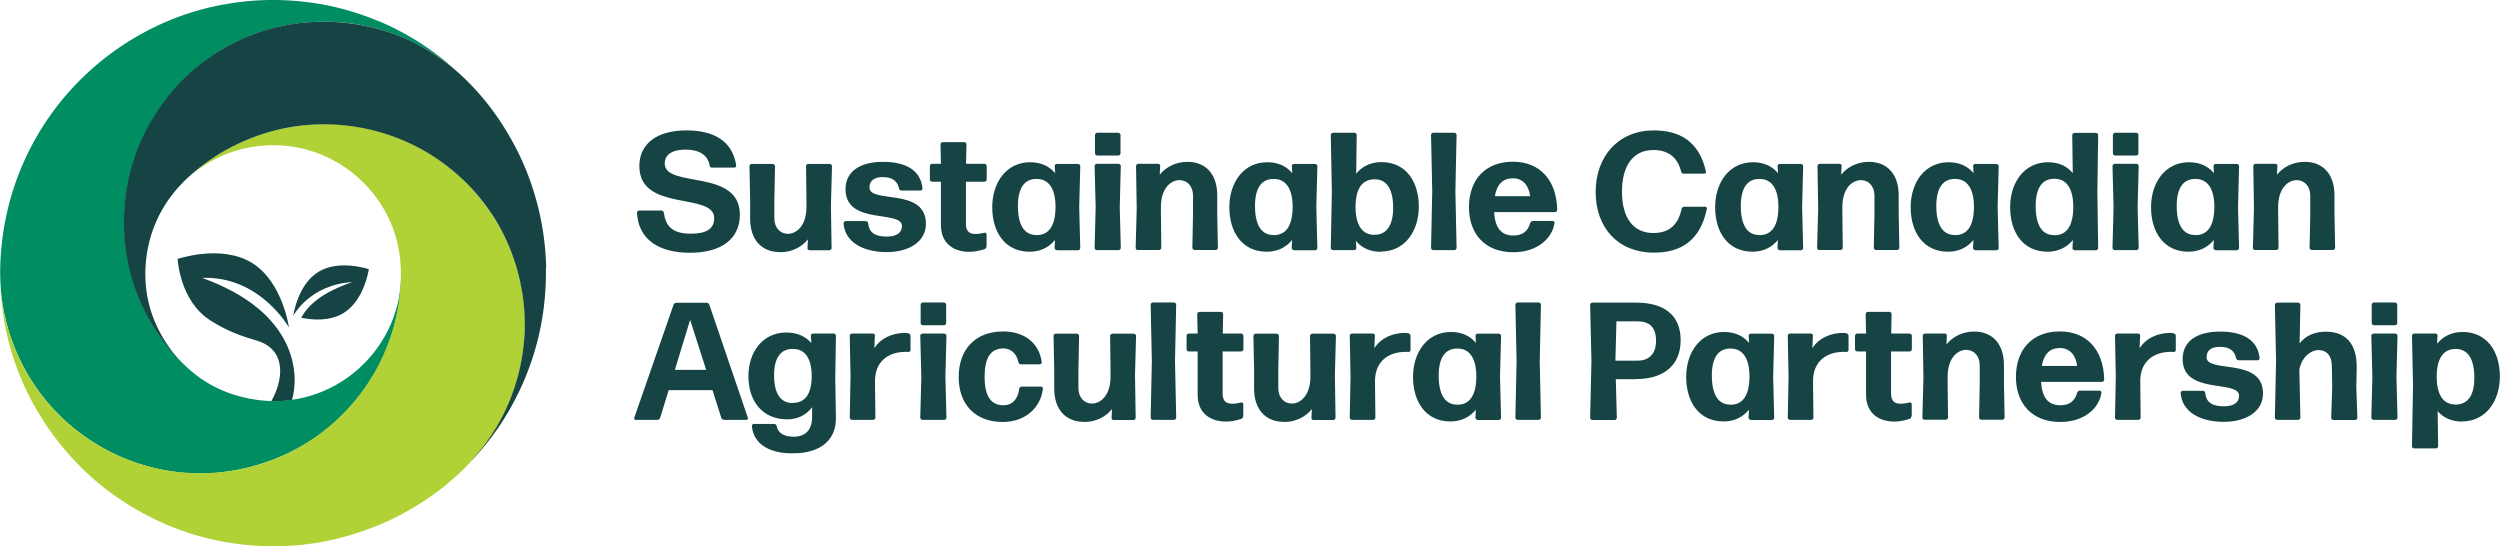
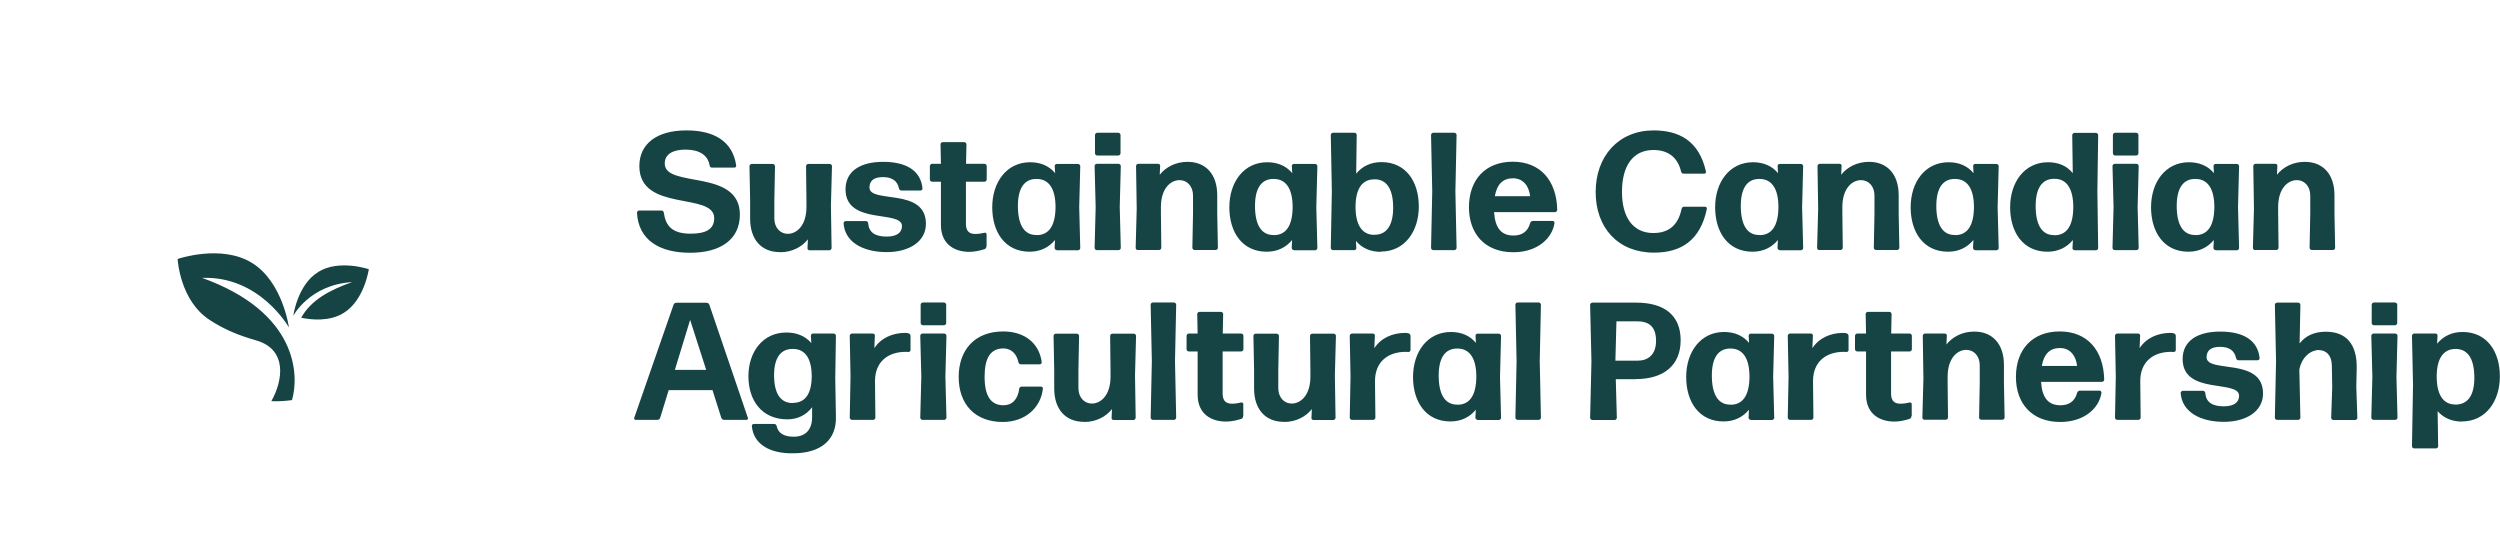
<svg xmlns="http://www.w3.org/2000/svg" viewBox="0 0 190 41.52">
  <path d="M52.44 19.21c-2.32 0-3.92-.97-4.03-3.04 0-.09.08-.17.17-.17h1.69c.09 0 .17.06.18.17.14.97.6 1.59 2.04 1.59 1.16 0 1.79-.34 1.79-1.18 0-2.01-5.69-.42-5.69-3.96 0-1.67 1.3-2.71 3.58-2.71 2.06 0 3.5.79 3.78 2.66.01.09-.05.17-.14.17h-1.69c-.1 0-.18-.06-.19-.17-.13-.78-.78-1.2-1.83-1.2-.92 0-1.58.32-1.58 1.06 0 1.9 5.71.36 5.71 3.88 0 1.88-1.45 2.9-3.78 2.9ZM59.27 19.16c-1.39 0-2.26-.94-2.26-2.54v-1.37l-.05-2.62c0-.09.08-.17.17-.17h1.6c.09 0 .17.08.17.17l-.05 2.62v1.35c0 .71.45 1.17 1.02 1.17.69 0 1.42-.64 1.42-2.04v-.48l-.03-2.62c0-.09.08-.17.17-.17h1.63c.09 0 .17.08.17.17l-.08 2.98.05 3.24c0 .09-.08.17-.17.17h-1.51c-.09 0-.17-.08-.15-.17l.03-.66c-.45.57-1.2.98-2.11.98ZM67.39 19.16c-1.79 0-3.18-.75-3.28-2.19 0-.09.08-.17.17-.17h1.51c.1 0 .18.06.19.17.06.7.53 1.01 1.41 1.01.75 0 1.16-.29 1.16-.8 0-1.25-4.29-.04-4.29-2.79 0-1.36 1.09-2.09 2.86-2.09s2.85.67 2.99 2.01c.01.09-.06.17-.15.17h-1.44c-.1 0-.18-.06-.2-.17-.11-.52-.47-.85-1.22-.85-.62 0-1.02.23-1.02.79 0 1.25 4.29-.03 4.29 2.76 0 1.37-1.3 2.15-2.98 2.15ZM74.97 18.72c0 .1-.06.19-.15.22-.36.11-.76.2-1.15.2-1.11 0-2.16-.56-2.16-2.05v-3.28h-.67c-.09 0-.17-.08-.17-.17v-1.02c0-.09.08-.17.17-.17h.67l-.03-1.48c0-.09.08-.17.17-.17h1.63c.09 0 .17.08.17.17l-.03 1.48h1.4c.09 0 .17.08.17.17v1.02c0 .09-.08.17-.17.17h-1.41v3.23c.01.56.29.74.71.74.28 0 .51-.05.69-.09.09-.03.17.04.17.11v.92ZM80.32 19.01c-.09 0-.17-.08-.17-.17l.03-.6c-.46.56-1.11.89-1.93.89-1.86 0-2.84-1.48-2.84-3.38s1.09-3.42 2.88-3.42c.81 0 1.45.29 1.9.83l-.03-.53c-.01-.09.06-.17.15-.17h1.62c.09 0 .17.08.17.17l-.08 3.12.08 3.1c0 .09-.08.17-.17.17h-1.6Zm-1.54-1.14c.93 0 1.42-.7 1.44-2.09.01-1.4-.48-2.16-1.4-2.18-.97-.03-1.46.7-1.46 2.05 0 1.48.51 2.23 1.42 2.21ZM83.36 19.01c-.09 0-.17-.08-.17-.17l.08-3.1-.08-3.12c0-.09.08-.17.17-.17h1.65c.09 0 .17.08.17.17l-.08 3.12.08 3.1c0 .09-.08.17-.17.17h-1.65Zm.03-7.19c-.09 0-.17-.08-.17-.17v-1.39c0-.09.08-.17.17-.17h1.6c.09 0 .17.08.17.17v1.39c0 .09-.08.17-.17.17h-1.6ZM86.48 19.01c-.09 0-.17-.08-.17-.17l.08-2.98-.05-3.24c0-.09.08-.17.17-.17h1.51c.09 0 .17.08.15.17l-.03.66c.45-.57 1.2-.98 2.11-.98 1.39 0 2.26.94 2.26 2.54v1.37l.05 2.62c0 .09-.08.17-.17.17h-1.6c-.09 0-.17-.08-.17-.17l.05-2.62v-1.35c0-.71-.45-1.17-1.02-1.17-.69 0-1.42.64-1.42 2.04v.48l.03 2.62c0 .09-.08.17-.17.17h-1.63ZM98.34 19.01c-.09 0-.17-.08-.17-.17l.03-.6c-.46.56-1.11.89-1.93.89-1.86 0-2.84-1.48-2.84-3.38s1.09-3.42 2.88-3.42c.81 0 1.45.29 1.9.83l-.03-.53c-.01-.09.06-.17.15-.17h1.62c.09 0 .17.08.17.17l-.08 3.12.08 3.1c0 .09-.08.17-.17.17h-1.6Zm-1.54-1.14c.93 0 1.42-.7 1.44-2.09.01-1.4-.48-2.16-1.4-2.18-.97-.03-1.46.7-1.46 2.05 0 1.48.51 2.23 1.42 2.21ZM104.95 19.14c-.81 0-1.45-.29-1.9-.83l.03.53c.01.09-.06.17-.15.17h-1.62c-.09 0-.17-.08-.17-.17l.08-4.29-.08-4.29c0-.09.08-.17.17-.17h1.63c.09 0 .17.08.17.17l-.04 2.94c.45-.56 1.11-.88 1.92-.88 1.86 0 2.84 1.48 2.84 3.38s-1.09 3.42-2.88 3.42Zm-.53-1.3c.97.03 1.46-.73 1.46-2.05 0-1.44-.51-2.18-1.42-2.16-.93 0-1.42.69-1.44 2.04-.01 1.4.48 2.16 1.4 2.18ZM108.93 19.01c-.09 0-.17-.08-.17-.17l.09-4.29-.09-4.29c0-.09.08-.17.17-.17h1.6c.09 0 .17.08.17.17l-.09 4.29.09 4.29c0 .09-.08.17-.17.17h-1.6ZM118 16.79c.09 0 .15.08.14.17-.18 1.18-1.32 2.21-3.13 2.21-2.19 0-3.37-1.44-3.37-3.42 0-2.09 1.25-3.46 3.33-3.46s3.33 1.41 3.38 3.66c0 .09-.08.17-.17.17h-4.63c.08 1.23.56 1.78 1.48 1.78.62 0 1.08-.28 1.26-.94.03-.1.11-.17.22-.17H118Zm-3.02-3.24c-.76 0-1.22.46-1.37 1.36h2.68c-.08-.7-.47-1.36-1.31-1.36ZM125.7 19.2c-2.74 0-4.43-1.9-4.43-4.61s1.73-4.68 4.41-4.68c1.91 0 3.45.78 3.97 3.12.03.09-.04.17-.13.17h-1.56c-.09 0-.18-.06-.2-.17-.25-1.04-.95-1.63-2.1-1.63-1.55 0-2.39 1.2-2.39 3.18s.87 3.13 2.38 3.13c1.23 0 1.9-.65 2.15-1.83.01-.1.1-.17.19-.17h1.6c.09 0 .15.08.13.17-.5 2.39-1.95 3.32-4.02 3.32ZM135.26 19.01c-.09 0-.17-.08-.17-.17l.03-.6c-.46.56-1.11.89-1.93.89-1.86 0-2.84-1.48-2.84-3.38s1.09-3.42 2.88-3.42c.81 0 1.45.29 1.9.83l-.03-.53c-.01-.09.06-.17.15-.17h1.62c.09 0 .17.08.17.17l-.08 3.12.08 3.1c0 .09-.08.17-.17.17h-1.6Zm-1.54-1.14c.93 0 1.42-.7 1.44-2.09.01-1.4-.48-2.16-1.4-2.18-.97-.03-1.46.7-1.46 2.05 0 1.48.51 2.23 1.42 2.21ZM138.27 19.01c-.09 0-.17-.08-.17-.17l.08-2.98-.05-3.24c0-.09.08-.17.17-.17h1.51c.09 0 .17.08.15.17l-.03.66c.45-.57 1.2-.98 2.11-.98 1.39 0 2.26.94 2.26 2.54v1.37l.05 2.62c0 .09-.08.17-.17.17h-1.6c-.09 0-.17-.08-.17-.17l.05-2.62v-1.35c0-.71-.45-1.17-1.02-1.17-.69 0-1.42.64-1.42 2.04v.48l.03 2.62c0 .09-.08.17-.17.17h-1.63ZM150.12 19.01c-.09 0-.17-.08-.17-.17l.03-.6c-.46.56-1.11.89-1.93.89-1.86 0-2.84-1.48-2.84-3.38s1.09-3.42 2.88-3.42c.81 0 1.45.29 1.9.83l-.03-.53c-.01-.09.06-.17.15-.17h1.62c.09 0 .17.08.17.17l-.08 3.12.08 3.1c0 .09-.08.17-.17.17h-1.6Zm-1.54-1.14c.93 0 1.42-.7 1.44-2.09.01-1.4-.48-2.16-1.4-2.18-.97-.03-1.46.7-1.46 2.05 0 1.48.51 2.23 1.43 2.21ZM157.66 19.01c-.09 0-.17-.08-.15-.17l.03-.6c-.46.56-1.11.89-1.93.89-1.86 0-2.84-1.48-2.84-3.38s1.09-3.42 2.88-3.42c.8 0 1.44.28 1.88.83l-.04-2.89c0-.09.08-.17.17-.17h1.63c.09 0 .17.08.17.17l-.06 4.29.06 4.29c0 .09-.08.17-.17.17h-1.62Zm-1.53-1.13c.93 0 1.42-.7 1.44-2.09.01-1.41-.48-2.19-1.4-2.2-.97-.03-1.46.71-1.46 2.07 0 1.48.51 2.23 1.43 2.21ZM160.72 19.01c-.09 0-.17-.08-.17-.17l.08-3.1-.08-3.12c0-.09.08-.17.17-.17h1.65c.09 0 .17.08.17.17l-.08 3.12.08 3.1c0 .09-.08.17-.17.17h-1.65Zm.03-7.19c-.09 0-.17-.08-.17-.17v-1.39c0-.09.08-.17.17-.17h1.6c.09 0 .17.08.17.17v1.39c0 .09-.08.17-.17.17h-1.6ZM168.39 19.01c-.09 0-.17-.08-.17-.17l.03-.6c-.46.56-1.11.89-1.93.89-1.86 0-2.84-1.48-2.84-3.38s1.09-3.42 2.88-3.42c.81 0 1.45.29 1.9.83l-.03-.53c-.01-.09.06-.17.15-.17H170c.09 0 .17.08.17.17l-.08 3.12.08 3.1c0 .09-.08.17-.17.17h-1.6Zm-1.54-1.14c.93 0 1.42-.7 1.44-2.09.01-1.4-.48-2.16-1.4-2.18-.97-.03-1.46.7-1.46 2.05 0 1.48.51 2.23 1.43 2.21ZM171.39 19.01c-.09 0-.17-.08-.17-.17l.08-2.98-.05-3.24c0-.09.08-.17.17-.17h1.51c.09 0 .17.08.15.17l-.03.66c.45-.57 1.2-.98 2.11-.98 1.39 0 2.26.94 2.26 2.54v1.37l.05 2.62c0 .09-.08.17-.17.17h-1.6c-.09 0-.17-.08-.17-.17l.05-2.62v-1.35c0-.71-.45-1.17-1.02-1.17-.69 0-1.42.64-1.42 2.04v.48l.03 2.62c0 .09-.08.17-.17.17h-1.63ZM55.04 31.91c-.1 0-.19-.06-.22-.15l-.67-2.11h-3.33l-.65 2.11c-.03.09-.11.15-.22.15h-1.64c-.08 0-.14-.08-.11-.15l2.99-8.6c.03-.09.11-.15.22-.15h2.28c.1 0 .19.06.22.15l2.93 8.6c.03.08-.03.15-.11.15h-1.67Zm-1.37-3.8-1.22-3.8-1.16 3.8h2.38ZM60.26 34.45c-1.7.03-2.99-.66-3.12-2.06-.01-.09.06-.17.15-.17h1.54c.1 0 .18.06.2.17.1.51.53.8 1.29.8.83 0 1.4-.46 1.4-1.49v-.75c-.43.57-1.07.92-1.88.92-1.95 0-2.96-1.44-2.96-3.28s1.09-3.32 2.88-3.32c.81 0 1.45.28 1.9.8l-.03-.55c-.01-.09.06-.17.15-.17h1.58c.09 0 .17.08.17.17l-.05 3.21.05 3c.03 1.65-1.09 2.72-3.26 2.72Zm-.01-3.83c.93 0 1.42-.66 1.44-1.98.01-1.36-.48-2.11-1.4-2.12-.97-.03-1.46.69-1.46 2 0 1.41.51 2.12 1.42 2.11ZM64.75 31.91c-.09 0-.17-.08-.17-.17l.06-3.12-.06-3.1c0-.09.08-.17.17-.17h1.59c.09 0 .17.08.15.17l-.04.94c.51-.78 1.39-1.16 2.34-1.16.08 0 .17.01.24.03.09.01.17.1.17.19v1.08c0 .09-.06.15-.17.15-.06-.01-.13-.01-.19-.01-1.35 0-2.35.75-2.34 2.25l.03 2.75c0 .09-.08.17-.17.17h-1.62ZM70.11 31.91c-.09 0-.17-.08-.17-.17l.08-3.1-.08-3.12c0-.09.08-.17.17-.17h1.65c.09 0 .17.08.17.17l-.08 3.12.08 3.1c0 .09-.08.17-.17.17h-1.65Zm.03-7.19c-.09 0-.17-.08-.17-.17v-1.39c0-.09.08-.17.17-.17h1.6c.09 0 .17.08.17.17v1.39c0 .09-.08.17-.17.17h-1.6ZM76.21 32.07c-2.1 0-3.35-1.34-3.35-3.42s1.25-3.46 3.38-3.46c1.67 0 2.75.93 2.93 2.33.01.09-.06.17-.15.17H77.6c-.1 0-.19-.06-.2-.17-.15-.7-.61-1.04-1.15-1.04-.97.01-1.42.71-1.42 2.16s.47 2.15 1.42 2.16c.64.01 1.11-.42 1.21-1.25.01-.1.09-.17.19-.17h1.46c.09 0 .17.08.15.17-.17 1.46-1.36 2.52-3.05 2.52ZM82.38 32.06c-1.39 0-2.26-.94-2.26-2.54v-1.37l-.05-2.62c0-.09.08-.17.17-.17h1.6c.09 0 .17.08.17.17l-.05 2.62v1.35c0 .71.45 1.17 1.02 1.17.69 0 1.42-.64 1.42-2.04v-.48l-.03-2.62c0-.09.08-.17.17-.17h1.63c.09 0 .17.08.17.17l-.08 2.98.05 3.24c0 .09-.08.17-.17.17h-1.51c-.09 0-.17-.08-.15-.17l.03-.66c-.45.57-1.2.98-2.11.98ZM87.62 31.91c-.09 0-.17-.08-.17-.17l.09-4.29-.09-4.29c0-.09.08-.17.17-.17h1.6c.09 0 .17.08.17.17l-.09 4.29.09 4.29c0 .09-.08.17-.17.17h-1.6ZM94.48 31.62c0 .1-.06.19-.15.22-.36.11-.76.2-1.15.2-1.11 0-2.16-.56-2.16-2.05v-3.28h-.67c-.09 0-.17-.08-.17-.17v-1.02c0-.09.08-.17.17-.17h.67l-.03-1.48c0-.09.08-.17.17-.17h1.63c.09 0 .17.08.17.17l-.03 1.48h1.4c.09 0 .17.08.17.17v1.02c0 .09-.08.17-.17.17h-1.41v3.23c.01.56.29.74.71.74.28 0 .51-.05.69-.09.09-.03.17.04.17.11v.92ZM97.57 32.06c-1.39 0-2.26-.94-2.26-2.54v-1.37l-.05-2.62c0-.09.08-.17.17-.17h1.6c.09 0 .17.08.17.17l-.05 2.62v1.35c0 .71.45 1.17 1.02 1.17.69 0 1.42-.64 1.42-2.04v-.48l-.03-2.62c0-.09.08-.17.17-.17h1.63c.09 0 .17.08.17.17l-.08 2.98.05 3.24c0 .09-.08.17-.17.17h-1.51c-.09 0-.17-.08-.15-.17l.03-.66c-.45.57-1.2.98-2.11.98ZM102.75 31.91c-.09 0-.17-.08-.17-.17l.06-3.12-.06-3.1c0-.09.08-.17.17-.17h1.59c.09 0 .17.08.15.17l-.04.94c.51-.78 1.39-1.16 2.34-1.16.08 0 .17.01.24.03.09.01.17.1.17.19v1.08c0 .09-.06.15-.17.15-.06-.01-.13-.01-.19-.01-1.35 0-2.35.75-2.34 2.25l.03 2.75c0 .09-.08.17-.17.17h-1.62ZM112.3 31.91c-.09 0-.17-.08-.17-.17l.03-.6c-.46.56-1.11.89-1.93.89-1.86 0-2.84-1.48-2.84-3.38s1.09-3.42 2.88-3.42c.81 0 1.45.29 1.9.83l-.03-.53c-.01-.09.06-.17.15-.17h1.62c.09 0 .17.08.17.17l-.08 3.12.08 3.1c0 .09-.08.17-.17.17h-1.6Zm-1.54-1.15c.93 0 1.42-.7 1.44-2.09.01-1.4-.48-2.16-1.4-2.18-.97-.03-1.46.7-1.46 2.05 0 1.48.51 2.23 1.42 2.21ZM115.34 31.91c-.09 0-.17-.08-.17-.17l.09-4.29-.09-4.29c0-.09.08-.17.17-.17h1.6c.09 0 .17.08.17.17l-.09 4.29.09 4.29c0 .09-.08.17-.17.17h-1.6ZM124.34 28.82h-1.54l.08 2.93c0 .09-.08.17-.17.17h-1.69c-.09 0-.17-.08-.17-.17l.1-4.29-.1-4.29c0-.09.08-.17.17-.17h3.33c2.15 0 3.38.97 3.38 2.86s-1.27 2.95-3.4 2.95Zm.09-4.4h-1.58l-.08 2.99h1.7c.75 0 1.39-.43 1.39-1.5s-.52-1.49-1.44-1.49ZM133.06 31.91c-.09 0-.17-.08-.17-.17l.03-.6c-.46.56-1.11.89-1.93.89-1.86 0-2.84-1.48-2.84-3.38s1.09-3.42 2.88-3.42c.81 0 1.45.29 1.9.83l-.03-.53c-.01-.09.06-.17.15-.17h1.62c.09 0 .17.08.17.17l-.08 3.12.08 3.1c0 .09-.08.17-.17.17h-1.6Zm-1.54-1.15c.93 0 1.42-.7 1.44-2.09.01-1.4-.48-2.16-1.4-2.18-.97-.03-1.46.7-1.46 2.05 0 1.48.51 2.23 1.42 2.21ZM136.04 31.91c-.09 0-.17-.08-.17-.17l.06-3.12-.06-3.1c0-.09.08-.17.17-.17h1.59c.09 0 .17.08.15.17l-.04.94c.51-.78 1.39-1.16 2.34-1.16.08 0 .17.01.24.03.09.01.17.1.17.19v1.08c0 .09-.06.15-.17.15-.06-.01-.13-.01-.19-.01-1.35 0-2.35.75-2.34 2.25l.03 2.75c0 .09-.08.17-.17.17h-1.62ZM145.27 31.62c0 .1-.06.19-.15.22-.36.11-.76.2-1.14.2-1.11 0-2.16-.56-2.16-2.05v-3.28h-.67c-.09 0-.17-.08-.17-.17v-1.02c0-.09.08-.17.17-.17h.67l-.03-1.48c0-.09.08-.17.17-.17h1.63c.09 0 .17.08.17.17l-.03 1.48h1.4c.09 0 .17.08.17.17v1.02c0 .09-.08.17-.17.17h-1.41v3.23c.01.56.29.74.71.74.28 0 .51-.05.69-.09.09-.03.17.04.17.11v.92ZM146.27 31.91c-.09 0-.17-.08-.17-.17l.08-2.98-.05-3.24c0-.09.08-.17.17-.17h1.51c.09 0 .17.08.15.17l-.03.66c.45-.57 1.2-.98 2.11-.98 1.39 0 2.26.94 2.26 2.54v1.37l.05 2.62c0 .09-.08.17-.17.17h-1.6c-.09 0-.17-.08-.17-.17l.05-2.62v-1.35c0-.71-.45-1.17-1.02-1.17-.69 0-1.42.64-1.42 2.04v.48l.03 2.62c0 .09-.08.17-.17.17h-1.63ZM159.57 29.69c.09 0 .15.08.14.17-.18 1.18-1.32 2.21-3.13 2.21-2.19 0-3.37-1.44-3.37-3.42 0-2.09 1.25-3.46 3.33-3.46s3.33 1.41 3.38 3.66c0 .09-.08.17-.17.17h-4.63c.08 1.23.56 1.78 1.48 1.78.62 0 1.08-.28 1.26-.94.03-.1.11-.17.22-.17h1.49Zm-3.02-3.24c-.76 0-1.22.46-1.37 1.36h2.68c-.08-.7-.47-1.36-1.31-1.36ZM160.91 31.91c-.09 0-.17-.08-.17-.17l.06-3.12-.06-3.1c0-.09.08-.17.17-.17h1.59c.09 0 .17.08.15.17l-.04.94c.51-.78 1.39-1.16 2.34-1.16.08 0 .17.01.24.03.09.01.17.1.17.19v1.08c0 .09-.06.15-.17.15-.06-.01-.13-.01-.19-.01-1.35 0-2.35.75-2.34 2.25l.03 2.75c0 .09-.08.17-.17.17h-1.62ZM169.01 32.06c-1.79 0-3.18-.75-3.28-2.19 0-.09.08-.17.17-.17h1.51c.1 0 .18.06.19.17.06.7.53 1.01 1.41 1.01.75 0 1.16-.29 1.16-.8 0-1.25-4.29-.04-4.29-2.79 0-1.36 1.09-2.09 2.86-2.09s2.85.67 2.99 2.01c.01.09-.06.17-.15.17h-1.44c-.1 0-.18-.06-.2-.17-.11-.52-.47-.85-1.22-.85-.62 0-1.02.23-1.02.79 0 1.25 4.29-.03 4.29 2.76 0 1.37-1.3 2.15-2.98 2.15ZM176.25 26.6c-.62 0-1.31.51-1.5 1.49l.08 3.65c0 .09-.08.17-.17.17h-1.6c-.09 0-.17-.08-.17-.17l.09-4.3-.09-4.27c0-.09.08-.17.17-.17h1.6c.09 0 .17.08.17.17l-.06 2.93c.46-.59 1.12-.89 2-.89 1.48 0 2.38.88 2.34 2.8l-.03 1.4.08 2.34c0 .09-.08.17-.17.17h-1.65c-.09 0-.17-.08-.17-.17l.08-2.32-.03-1.65c-.01-.79-.44-1.17-.97-1.17ZM180.39 31.91c-.09 0-.17-.08-.17-.17l.08-3.1-.08-3.12c0-.09.08-.17.17-.17h1.65c.09 0 .17.08.17.17l-.08 3.12.08 3.1c0 .09-.08.17-.17.17h-1.65Zm.03-7.19c-.09 0-.17-.08-.17-.17v-1.39c0-.09.08-.17.17-.17h1.6c.09 0 .17.08.17.17v1.39c0 .09-.08.17-.17.17h-1.6ZM187.12 32.04c-.79 0-1.41-.28-1.86-.79l.04 2.66c0 .09-.08.17-.17.17h-1.65c-.09 0-.17-.08-.17-.17l.08-4.66-.08-3.73c0-.09.08-.17.17-.17h1.62c.09 0 .17.08.15.17l-.03.6c.46-.56 1.11-.89 1.93-.89 1.86 0 2.84 1.48 2.84 3.38s-1.09 3.42-2.88 3.42Zm-.53-1.29c.97 0 1.46-.7 1.46-2.04 0-1.45-.5-2.19-1.42-2.19s-1.43.7-1.44 2.06c-.01 1.39.48 2.16 1.4 2.16ZM22.18 30.41c-.52.07-1.04.1-1.56.08.89-1.57 1.24-3.93-1.15-4.62-1.36-.39-2.4-.82-3.5-1.53-2.32-1.48-2.47-4.66-2.47-4.66s3.31-1.14 5.65.3c2.34 1.44 2.81 4.91 2.81 4.91s-2.21-3.94-6.6-3.77c7.27 2.61 7.39 7.39 6.83 9.29ZM24.19 20.67c-1.59.97-1.9 3.33-1.9 3.33s1.23-2.36 4.47-2.56c-1.67.59-3.12 1.35-3.87 2.71.78.16 2.15.3 3.22-.36 1.59-.97 1.92-3.33 1.92-3.33s-2.25-.77-3.83.2Z" style="fill:#164445;stroke-width:0" />
-   <path d="M35.02 5.69a20.763 20.763 0 0 0-4.3-3.15c-.43-.23-.86-.46-1.31-.66-1.88-.84-3.87-1.44-5.91-1.7s-3.94-.24-5.89.06c-2.06.31-4.08.94-5.95 1.86a20.962 20.962 0 0 0-5.71 4.12A20.706 20.706 0 0 0 .23 17.78C0 19.4-.07 21.07.14 22.69c.43 3.36 2 6.53 4.42 8.91 2.65 2.61 6.23 4.19 9.95 4.37s7.75-1.14 10.7-3.68 4.73-5.98 5.18-9.73c.06-.49.1-.98.1-1.46-.04.65-.11 1.3-.26 1.94s-.38 1.29-.66 1.89A9.796 9.796 0 0 1 25.96 29c-1.47.93-3.2 1.45-4.94 1.48s-3.63-.43-5.19-1.35c-.98-.58-1.82-1.34-2.58-2.19-.88-1-1.63-2.11-2.22-3.31-1.21-2.44-1.74-5.19-1.54-7.91s1.17-5.43 2.77-7.68 3.69-3.95 6.13-5.06 5.16-1.52 7.82-1.25 5.22 1.22 7.39 2.79c.22.16.43.32.64.49.31.25.6.49.88.76l-.07-.07Z" style="fill:#008d62;stroke-width:0" />
-   <path d="M39.89 24.64c0 2.87-.81 5.73-2.35 8.17-1.71 2.71-4.33 4.86-7.14 6.34-.31.16-.62.31-.93.46-2.22.99-4.55 1.64-6.98 1.84-2.76.22-5.56-.1-8.19-.96s-5.31-2.38-7.45-4.32a21.165 21.165 0 0 1-4.69-6.18C.91 27.5.2 24.75.04 21.97l-.03-.61c.13 3.14 1.25 6.21 3.17 8.69a15.27 15.27 0 0 0 8.04 5.38c3.59.98 7.48.6 10.8-1.05 2.97-1.48 5.41-3.92 6.88-6.9.81-1.64 1.33-3.43 1.5-5.25.11-1.17.1-2.34-.14-3.49-.05-.22-.1-.45-.16-.66-.72-2.57-2.55-4.76-4.92-5.98s-5.17-1.39-7.66-.51a9.901 9.901 0 0 0-3.39 2.06c2.15-2.09 4.93-3.46 7.87-3.98.7-.12 1.4-.2 2.11-.22 2.08-.08 4.15.27 6.07 1.02 1.6.62 3.11 1.51 4.42 2.65 2.84 2.44 4.7 5.9 5.18 9.61.08.63.12 1.27.12 1.91Z" style="fill:#b0d237;stroke-width:0" />
-   <path d="M41.51 20.37c-.06-2.9-.72-5.79-1.96-8.43-1.67-3.54-4.37-6.79-7.89-8.61s-8.02-2.22-11.91-.9c-2.16.73-4.14 1.95-5.75 3.52-1.12 1.1-2.06 2.37-2.8 3.75-2.45 4.59-2.38 10.27.23 14.74.63 1.07 1.38 2.09 2.25 2.98-1.33-1.48-2.26-3.26-2.54-5.25s.07-4.12 1.02-5.93 2.38-3.13 4-4.22 3.6-1.91 5.6-2.3c4.06-.78 8.36.14 11.73 2.54s5.5 5.89 6.17 9.82c.03.17.06.33.08.5a14.638 14.638 0 0 1 .04 3.79c-.31 2.66-1.3 5.24-2.93 7.4-.31.42-.65.8-.99 1.2 1.36-1.4 2.5-3.05 3.38-4.79.93-1.83 1.59-3.8 1.94-5.82.23-1.32.33-2.66.31-4Z" style="fill:#164445;stroke-width:0" />
</svg>